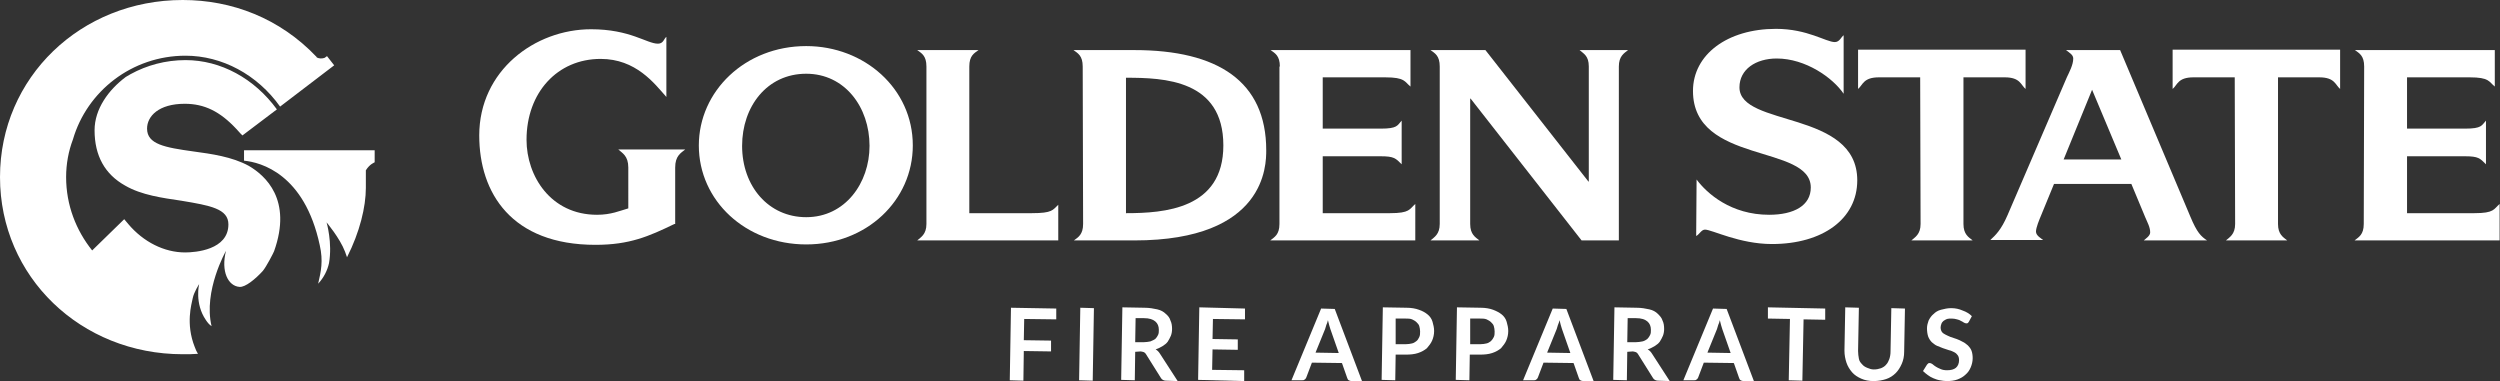
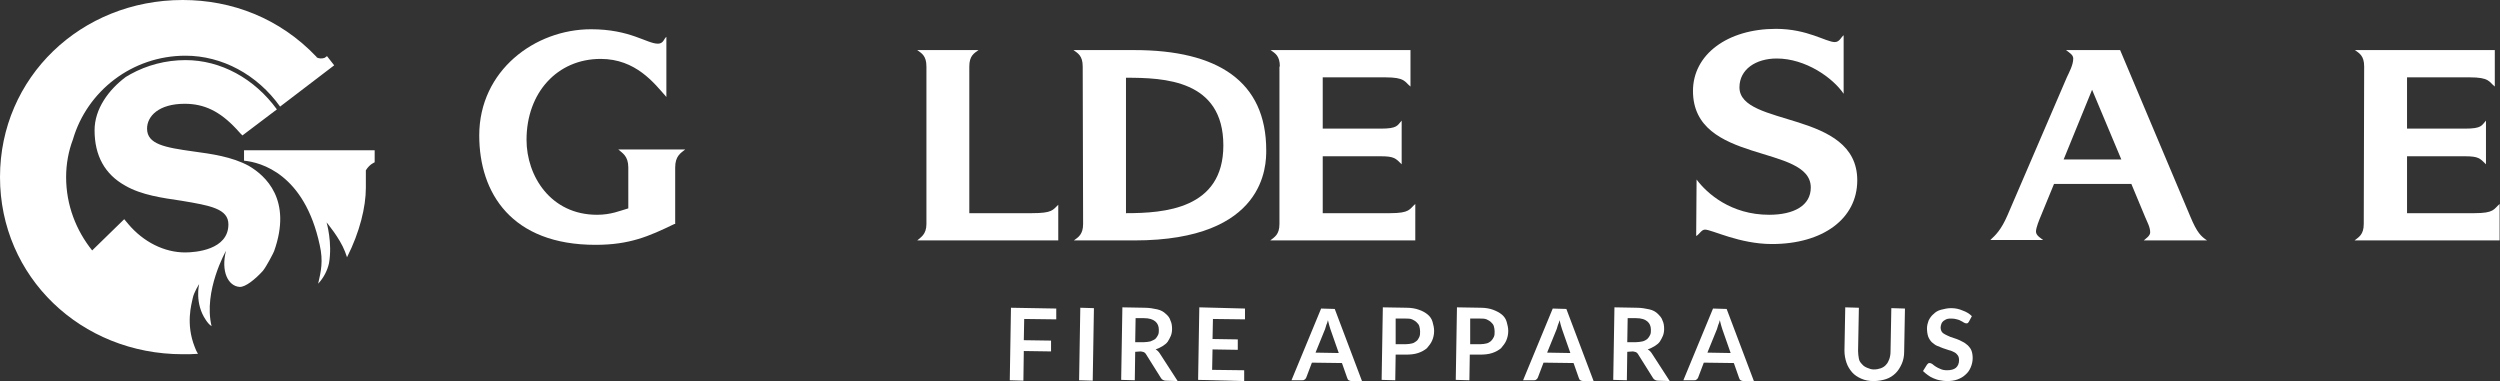
<svg xmlns="http://www.w3.org/2000/svg" version="1.1" id="Layer_1" x="0px" y="0px" viewBox="0 0 623.9 95.1" style="enable-background:new 0 0 623.9 95.1;" xml:space="preserve">
  <rect x="0" y="0" width="623.9" height="95.1" fill="#333333" stroke="none" />
  <style type="text/css">
	.st0{fill:#fff;}
	.st1{fill:#fff;}
</style>
  <g>
    <path class="st0" d="M62.1,41.4c-4.2-2.3-9.4-3-13.8-3.6c-7.2-1-11.6-1.8-11.6-5.7c0-3.1,2.9-6.2,9.4-6.2c4.9,0,8.8,1.9,12.9,6.3   l1,1.1l0,0l0.5,0.5l8.6-6.5C63.5,19.6,55.1,15,46.3,15c-5,0-9.7,1.3-13.7,3.5c-0.2,0.1-1,0.6-1.2,0.7c-4.3,3.2-7.8,8-7.8,13.3   c0,6.4,2.6,11,7.6,13.8c4.1,2.4,9.4,3.1,14.1,3.8c7.2,1.2,11.7,2,11.7,5.9c0,6.4-8.3,7-10.8,7C41,63,35.8,60.4,32,55.9l-1-1.2   l-8,7.8c-4-5-6.5-11.3-6.5-18.3c0-3.3,0.6-6.5,1.7-9.4c3.5-12,14.7-20.9,28.1-20.9c9.1,0,17.9,4.7,23.6,12.7l13.5-10.3L81.6,14   c0,0,0,0-0.1,0.1c-0.1,0-0.2,0.2-0.3,0.2c-0.1,0-0.1,0.1-0.1,0.1c-0.7,0.3-1.5,0.2-1.9,0c-0.1,0-0.2-0.1-0.2-0.2   C69.8,4.5,57.8,0,45.6,0C20.2,0,0,19.3,0,44.2s20.2,44.2,45.6,44.2c1.3,0,2.6,0,3.8-0.1c-0.3-0.5-0.6-1.1-0.8-1.7   c-2.3-5.8-0.8-10.7-0.5-12.2s1.6-3.5,1.6-3.5s-1.2,4.8,1.7,9c0.4,0.6,0.8,1.1,1.4,1.5c-2.1-8.8,3.6-18.8,3.6-18.8   c-1.3,5.1,0.5,8.8,3.4,9c1.4,0.1,3.9-1.9,5.8-4c0.9-1.1,2.6-4.4,2.8-4.9C73,49.8,66.2,43.8,62.1,41.4z M60.9,37.5v2.6   c4.2,0.4,15.1,3.3,18.9,21.1c0.9,4,0.3,6.5-0.4,9.6c1.4-1.5,2.3-3.3,2.7-5.1c0.9-5.1-0.6-10.2-0.6-10.2s3.3,3.9,4.6,7.3   c0.2,0.5,0.3,0.9,0.5,1.4c3.2-6.3,4.7-12.6,4.7-17.3v-4.4c1-1.6,2.1-1.9,2.2-2l0,0v-3C93.5,37.5,60.9,37.5,60.9,37.5z" />
  </g>
  <g>
    <path class="st1" d="M263.6,77v2.7l-8-0.1l-0.1,5.3l6.8,0.1v2.7l-6.8-0.1l-0.1,7.4l-3.4-0.1l0.3-18.1L263.6,77z" />
    <path class="st1" d="M272.7,95l-3.4-0.1l0.3-18.1l3.4,0.1L272.7,95z" />
    <path class="st1" d="M283.3,87.8l-0.1,7.1l-3.4-0.1l0.3-18.1l5.5,0.1c1.2,0,2.3,0.2,3.2,0.4s1.6,0.6,2.1,1.1c0.6,0.5,1,1,1.2,1.7   c0.3,0.6,0.4,1.3,0.4,2.1c0,0.6-0.1,1.2-0.3,1.7c-0.2,0.5-0.5,1-0.8,1.5c-0.3,0.4-0.8,0.8-1.3,1.1c-0.5,0.3-1.1,0.6-1.7,0.8   c0.4,0.2,0.8,0.6,1.1,1.1l4.4,6.8l-3-0.1c-0.3,0-0.5-0.1-0.7-0.2s-0.4-0.3-0.5-0.5l-3.7-5.9c-0.1-0.2-0.3-0.4-0.5-0.5   s-0.4-0.1-0.8-0.2L283.3,87.8z M283.3,85.4h2.1c0.6,0,1.2-0.1,1.7-0.2c0.5-0.2,0.9-0.4,1.2-0.6c0.3-0.3,0.5-0.6,0.7-1   s0.2-0.8,0.2-1.3c0-0.9-0.3-1.6-0.9-2.1s-1.5-0.8-2.8-0.8h-2.1L283.3,85.4z" />
    <path class="st1" d="M310.7,77v2.7l-8-0.1l-0.1,5l6.3,0.1v2.6l-6.3-0.1l-0.1,5.1l8,0.1v2.7L299,94.8l0.3-18.1L310.7,77z" />
    <path class="st1" d="M339.9,95.1h-2.6c-0.3,0-0.5-0.1-0.7-0.2s-0.3-0.3-0.4-0.6l-1.3-3.7l-7.5-0.1l-1.4,3.7   c-0.1,0.2-0.2,0.4-0.4,0.5c-0.2,0.2-0.4,0.2-0.7,0.2h-2.6l7.4-17.9l3.4,0.1L339.9,95.1z M328.3,88l5.8,0.1l-2.1-6   c-0.1-0.3-0.2-0.6-0.3-1c-0.1-0.4-0.2-0.8-0.3-1.2c-0.1,0.4-0.2,0.8-0.4,1.2c-0.1,0.4-0.2,0.7-0.3,1L328.3,88z" />
    <path class="st1" d="M348.3,88.5l-0.1,6.4l-3.4-0.1l0.3-18.1l5.9,0.1c1.2,0,2.3,0.2,3.1,0.5c0.9,0.3,1.6,0.7,2.2,1.2s1,1.1,1.2,1.8   s0.4,1.5,0.4,2.3c0,0.9-0.2,1.7-0.5,2.4c-0.3,0.7-0.8,1.3-1.3,1.9c-0.6,0.5-1.3,0.9-2.2,1.2s-1.9,0.4-3.1,0.4L348.3,88.5z    M348.3,85.9h2.5c0.6,0,1.2-0.1,1.6-0.2c0.5-0.1,0.8-0.4,1.1-0.6s0.5-0.6,0.7-1s0.2-0.9,0.2-1.4s-0.1-0.9-0.2-1.3s-0.4-0.7-0.7-1   s-0.7-0.5-1.1-0.7c-0.5-0.2-1-0.2-1.6-0.2h-2.5V85.9z" />
    <path class="st1" d="M366.8,88.5l-0.1,6.4l-3.4-0.1l0.3-18.1l5.9,0.1c1.2,0,2.3,0.2,3.1,0.5s1.6,0.7,2.2,1.2s1,1.1,1.2,1.8   s0.4,1.5,0.4,2.3c0,0.9-0.2,1.7-0.5,2.4s-0.8,1.3-1.3,1.9c-0.6,0.5-1.3,0.9-2.2,1.2s-1.9,0.4-3.1,0.4L366.8,88.5z M366.9,85.9h2.5   c0.6,0,1.2-0.1,1.6-0.2c0.5-0.1,0.8-0.4,1.1-0.6c0.3-0.3,0.5-0.6,0.7-1s0.2-0.9,0.2-1.4s-0.1-0.9-0.2-1.3s-0.4-0.7-0.7-1   c-0.3-0.3-0.7-0.5-1.1-0.7c-0.5-0.2-1-0.2-1.6-0.2h-2.5V85.9z" />
    <path class="st1" d="M397.7,95.1h-2.6c-0.3,0-0.5-0.1-0.7-0.2s-0.3-0.3-0.4-0.6l-1.3-3.7l-7.5-0.1l-1.4,3.7   c-0.1,0.2-0.2,0.4-0.4,0.5c-0.2,0.2-0.4,0.2-0.7,0.2h-2.6l7.4-17.9l3.4,0.1L397.7,95.1z M386.1,88l5.8,0.1l-2.1-6   c-0.1-0.3-0.2-0.6-0.3-1c-0.1-0.4-0.2-0.8-0.3-1.2c-0.1,0.4-0.2,0.8-0.4,1.2c-0.1,0.4-0.2,0.7-0.3,1L386.1,88z" />
    <path class="st1" d="M406.1,87.8l-0.1,7.1l-3.4-0.1l0.3-18.1l5.5,0.1c1.2,0,2.3,0.2,3.2,0.4s1.6,0.6,2.1,1.1s1,1,1.2,1.7   c0.3,0.6,0.4,1.3,0.4,2.1c0,0.6-0.1,1.2-0.3,1.7s-0.5,1-0.8,1.5c-0.3,0.4-0.8,0.8-1.3,1.1c-0.5,0.3-1.1,0.6-1.7,0.8   c0.4,0.2,0.8,0.6,1.1,1.1l4.4,6.8l-3-0.1c-0.3,0-0.5-0.1-0.7-0.2s-0.4-0.3-0.5-0.5l-3.7-5.9c-0.1-0.2-0.3-0.4-0.5-0.5   s-0.4-0.1-0.8-0.2L406.1,87.8z M406.1,85.4h2.1c0.6,0,1.2-0.1,1.7-0.2s0.9-0.4,1.2-0.6c0.3-0.3,0.5-0.6,0.7-1s0.2-0.8,0.2-1.3   c0-0.9-0.3-1.6-0.9-2.1s-1.5-0.8-2.8-0.8h-2.1L406.1,85.4z" />
    <path class="st1" d="M437.7,95.1h-2.6c-0.3,0-0.5-0.1-0.7-0.2s-0.3-0.3-0.4-0.6l-1.3-3.7l-7.5-0.1l-1.4,3.7   c-0.1,0.2-0.2,0.4-0.4,0.5c-0.2,0.2-0.4,0.2-0.7,0.2h-2.6l7.4-17.9l3.4,0.1L437.7,95.1z M426.1,88l5.8,0.1l-2.1-6   c-0.1-0.3-0.2-0.6-0.3-1c-0.1-0.4-0.2-0.8-0.3-1.2c-0.1,0.4-0.2,0.8-0.4,1.2c-0.1,0.4-0.2,0.7-0.3,1L426.1,88z" />
-     <path class="st1" d="M455.5,77v2.8l-5.4-0.1L449.8,95l-3.4-0.1l0.3-15.3l-5.5-0.1v-2.8L455.5,77z" />
    <path class="st1" d="M467.6,92.2c0.7,0,1.2-0.1,1.8-0.3c0.5-0.2,1-0.5,1.3-0.9c0.4-0.4,0.6-0.9,0.8-1.4c0.2-0.6,0.3-1.2,0.3-1.9   l0.2-10.8l3.4,0.1l-0.2,10.8c0,1.1-0.2,2.1-0.6,3s-0.9,1.7-1.5,2.3c-0.7,0.7-1.5,1.2-2.4,1.5s-2,0.5-3.1,0.5   c-1.2,0-2.2-0.2-3.1-0.6s-1.7-0.9-2.3-1.6s-1.1-1.5-1.4-2.4s-0.5-1.9-0.5-3l0.2-10.8l3.4,0.1l-0.2,10.8c0,0.7,0.1,1.3,0.2,1.9   s0.4,1,0.8,1.4c0.3,0.4,0.8,0.7,1.3,0.9S467,92.2,467.6,92.2z" />
    <path class="st1" d="M491.4,80.2c-0.1,0.2-0.2,0.3-0.3,0.4c-0.1,0.1-0.3,0.1-0.4,0.1c-0.2,0-0.4-0.1-0.6-0.2s-0.4-0.3-0.7-0.4   c-0.3-0.2-0.6-0.3-1-0.4s-0.8-0.2-1.3-0.2s-0.9,0-1.2,0.1s-0.6,0.3-0.9,0.5c-0.2,0.2-0.4,0.4-0.5,0.7c-0.1,0.3-0.2,0.6-0.2,0.9   c0,0.4,0.1,0.8,0.3,1.1s0.5,0.5,0.9,0.7s0.8,0.4,1.3,0.6s1,0.3,1.5,0.5s1,0.4,1.5,0.7c0.5,0.2,0.9,0.6,1.3,0.9   c0.4,0.4,0.7,0.8,0.9,1.3c0.2,0.5,0.3,1.2,0.3,1.9c0,0.8-0.2,1.6-0.5,2.3c-0.3,0.7-0.7,1.3-1.3,1.8c-0.5,0.5-1.2,0.9-2,1.2   c-0.8,0.3-1.7,0.4-2.7,0.4c-0.6,0-1.1-0.1-1.7-0.2s-1.1-0.3-1.6-0.5s-1-0.5-1.4-0.8s-0.8-0.6-1.2-1l1-1.6c0.1-0.1,0.2-0.2,0.3-0.3   s0.3-0.1,0.4-0.1c0.2,0,0.4,0.1,0.7,0.3c0.2,0.2,0.5,0.4,0.8,0.6s0.7,0.4,1.2,0.6c0.4,0.2,1,0.3,1.6,0.3c1,0,1.7-0.2,2.2-0.6   s0.8-1.1,0.8-1.9c0-0.5-0.1-0.9-0.3-1.2s-0.5-0.6-0.9-0.8c-0.4-0.2-0.8-0.4-1.3-0.5c-0.5-0.2-1-0.3-1.5-0.5s-1-0.4-1.5-0.6   s-0.9-0.6-1.3-0.9c-0.4-0.4-0.7-0.9-0.9-1.4c-0.2-0.6-0.3-1.3-0.3-2.1c0-0.7,0.2-1.3,0.4-1.9c0.3-0.6,0.7-1.2,1.2-1.6   c0.5-0.5,1.1-0.9,1.9-1.1s1.6-0.4,2.5-0.4c1.1,0,2,0.2,2.9,0.6c0.9,0.3,1.7,0.8,2.3,1.4L491.4,80.2z" />
  </g>
  <g>
    <path class="st1" d="M168.3,55.9c-6.4,3.1-11.2,5.2-19.7,5.2c-20.9,0-29-12.9-29-27.3c0-16.2,13.9-26.5,27.9-26.5   c9.8,0,13.9,3.6,16.7,3.6c1.4,0,1.5-1.3,2.1-1.7v15c-3-3.4-7.6-9.5-16.4-9.5c-10.8,0-18.5,8.4-18.5,20.2c0,9,6,18.7,17.6,18.7   c3.5,0,5.7-1,7.8-1.6V41.8c0-2.9-1.5-3.6-2.5-4.5H171c-1.1,0.9-2.5,1.6-2.5,4.5v14.1H168.3z" />
-     <path class="st1" d="M174.4,36.3c0-13.5,11.5-24.8,26.8-24.8c14.5,0,26.6,10.6,26.6,24.8c0,13.7-11.5,24.7-26.6,24.7   C186.1,61,174.4,50.1,174.4,36.3z M201.2,54.2c9.7,0,15.8-8.5,15.8-17.8c0-9.7-6.2-18-15.8-18c-9.8,0-16,8.2-16,18   C185.2,46.5,191.8,54.2,201.2,54.2z" />
    <path class="st1" d="M231.2,16.6c0-2.7-1.2-3.3-2.3-4.1h15.3c-1.1,0.8-2.3,1.4-2.3,4.1v36.6h15.6c5.2,0,5.2-0.8,6.6-2.1V60h-35.2   c0.9-0.8,2.3-1.5,2.3-4.1L231.2,16.6L231.2,16.6z" />
    <path class="st1" d="M270.2,16.6c0-2.7-1.2-3.3-2.3-4.1h15.2c20.8,0,32.9,7.8,32.9,25c0,3.6,0,22.5-32.9,22.5H268   c1.1-0.8,2.3-1.5,2.3-4.1L270.2,16.6L270.2,16.6z M281,53.2c9.5,0,24.3-1,24.3-16.9c0-16.4-14.8-16.9-24.3-16.9V53.2z" />
    <path class="st1" d="M319.4,16.6c0-2.7-1.2-3.3-2.3-4.1H352v9.1c-1.5-1.2-1.3-2.3-6.3-2.3h-15.6v12.8h14.5c4.2,0,4.1-0.8,5.2-2V41   c-1.5-1.5-1.9-2-5.2-2h-14.5v14.2h16.8c5,0,4.8-1,6.3-2.3V60H317c1-0.8,2.3-1.4,2.3-4.1V16.6H319.4z" />
-     <path class="st1" d="M359.3,16.6c0-2.7-1.2-3.3-2.3-4.1h13.7l25.7,32.8h0.1V16.6c0-2.7-1.3-3.2-2.3-4.1h12.1   c-1,0.8-2.3,1.5-2.3,4.1V60h-9.3L367,24.6h-0.1v31.3c0,2.6,1.3,3.3,2.3,4.1H357c0.9-0.8,2.3-1.5,2.3-4.1V16.6z" />
    <path class="st1" d="M423.4,44.8c2.6,3.5,8.6,8.8,18.1,8.8c6.2,0,10.4-2.3,10.4-6.8c0-10.9-29.4-5.7-29.4-24.1   c0-9.1,8.6-15.5,20.7-15.5c7.9,0,12.5,3.3,14.7,3.3c1.2,0,1.6-1.3,2.2-1.7v14.6c-2.7-4-9.5-8.8-16.7-8.8c-5.2,0-9.3,2.7-9.3,7.2   c0,10,29.4,5.6,29.4,23.2c0,9.6-8.6,15.9-21.3,15.9c-8.1,0-15-3.6-16.7-3.6c-0.9,0-1.4,1.2-2.2,1.6L423.4,44.8L423.4,44.8z" />
-     <path class="st1" d="M479.2,19.3h-10.3c-3.9,0-4,1.9-5.2,2.9v-9.8h41.8v9.8c-1.2-1-1.3-2.9-5.2-2.9H490v36.6c0,2.6,1.3,3.3,2.3,4.1   H477c0.9-0.8,2.3-1.5,2.3-4.1L479.2,19.3L479.2,19.3z" />
    <path class="st1" d="M515.8,19.3c0.6-1.3,1.6-3.1,1.6-4.7c0-0.9-0.9-1.4-1.8-2.1h13.5L546.6,54c1.7,4.1,2.7,5,4.2,6H535   c0.4-0.4,1.6-1.1,1.6-2c0-1.3-0.7-2.5-1.2-3.7l-3.5-8.4h-19.3l-3.2,7.8c-0.5,1.2-1.3,3.1-1.3,4.1s1.3,1.7,1.8,2.1h-13.2   c1.3-1.2,2.7-2.5,4.3-6.2L515.8,19.3z M529.4,39.8l-7.3-17.4L515,39.8H529.4z" />
-     <path class="st1" d="M557.7,19.3h-10.3c-3.9,0-4,1.9-5.2,2.9v-9.8H584v9.8c-1.2-1-1.3-2.9-5.2-2.9h-10.3v36.6   c0,2.6,1.3,3.3,2.3,4.1h-15.3c0.9-0.8,2.3-1.5,2.3-4.1L557.7,19.3L557.7,19.3z" />
    <path class="st1" d="M590,16.6c0-2.7-1.2-3.3-2.3-4.1h34.9v9.1c-1.5-1.2-1.3-2.3-6.3-2.3h-15.6v12.8h14.5c4.2,0,4.1-0.8,5.2-2V41   c-1.5-1.5-1.9-2-5.2-2h-14.5v14.2h16.8c5,0,4.8-1,6.3-2.3V60h-36.2c1-0.8,2.3-1.4,2.3-4.1L590,16.6L590,16.6z" />
  </g>
</svg>